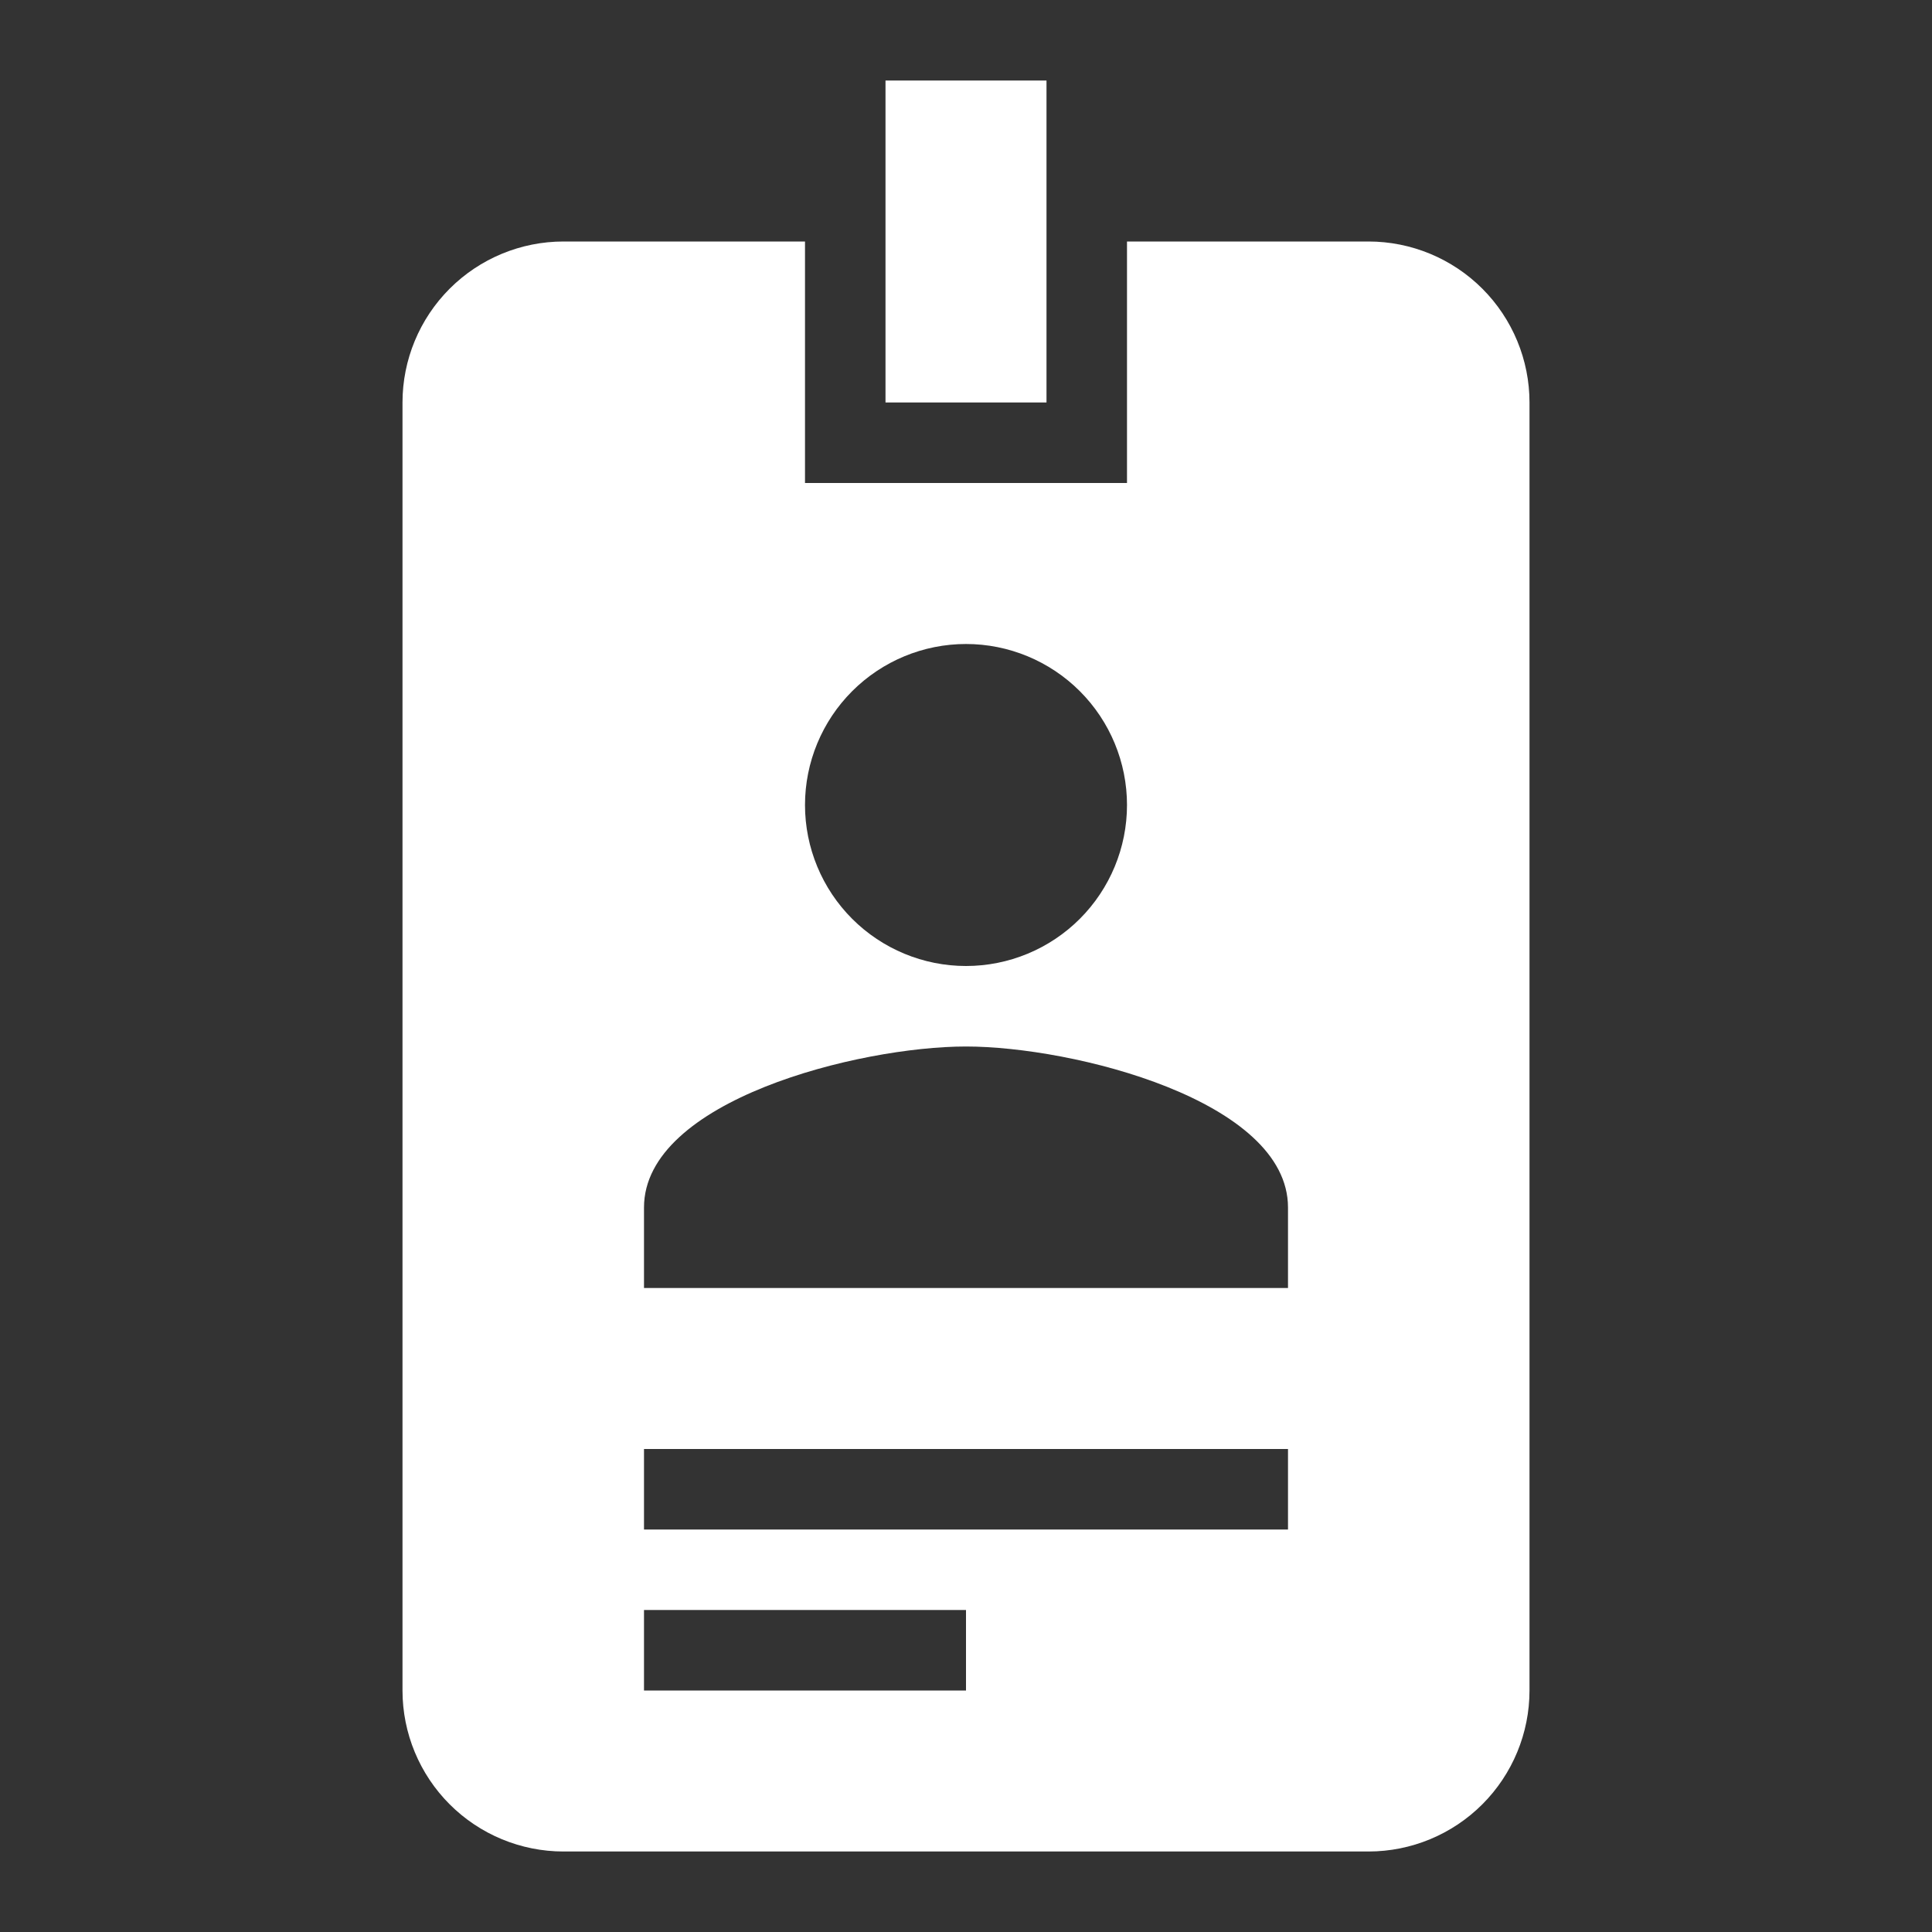
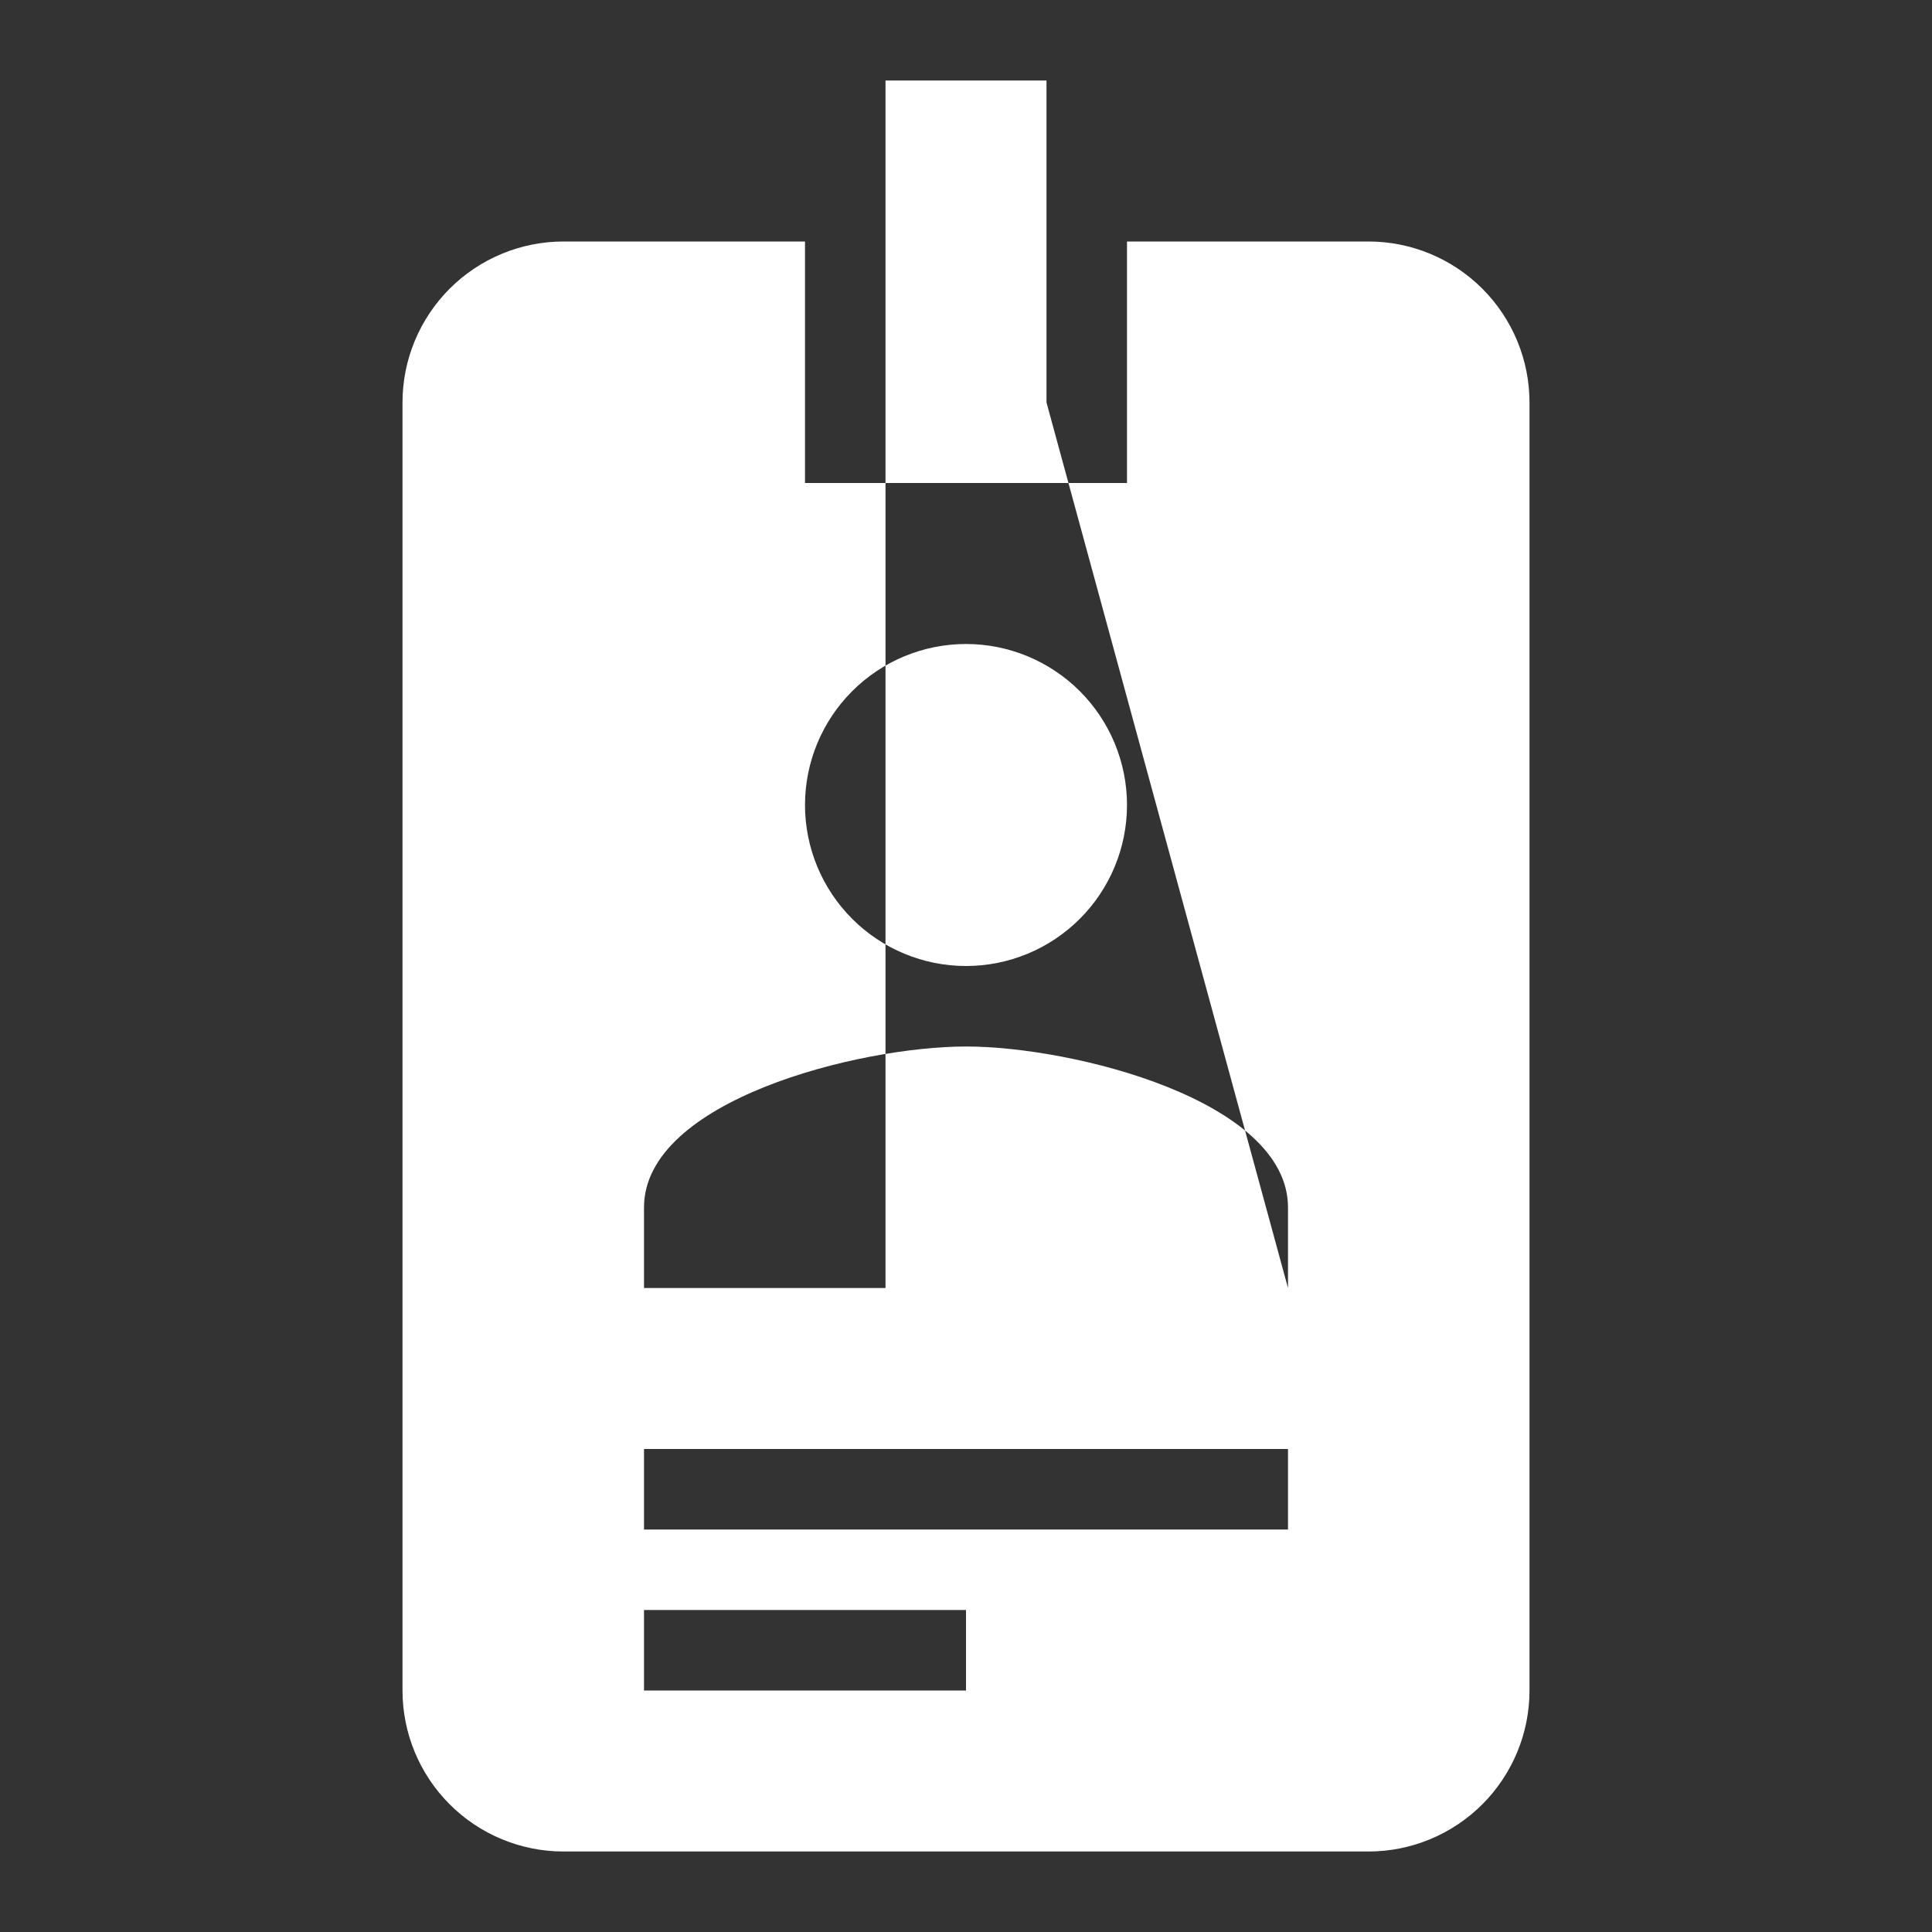
<svg xmlns="http://www.w3.org/2000/svg" width="24" height="24" viewBox="0 0 24 24" fill="none">
  <rect x="0" y="0" width="24" height="24" fill="#333333" stroke="none" />
-   <path d="M17 3H14V6H10V3H7C6.47 3 5.961 3.211 5.586 3.586C5.211 3.961 5 4.47 5 5V21C5 21.53 5.211 22.039 5.586 22.414C5.961 22.789 6.47 23 7 23H17C17.53 23 18.039 22.789 18.414 22.414C18.789 22.039 19 21.53 19 21V5C19 4.47 18.789 3.961 18.414 3.586C18.039 3.211 17.53 3 17 3ZM12 8C12.53 8 13.039 8.211 13.414 8.586C13.789 8.961 14 9.47 14 10C14 10.53 13.789 11.039 13.414 11.414C13.039 11.789 12.53 12 12 12C11.47 12 10.961 11.789 10.586 11.414C10.211 11.039 10 10.53 10 10C10 9.47 10.211 8.961 10.586 8.586C10.961 8.211 11.47 8 12 8ZM16 16H8V15C8 13.67 10.67 13 12 13C13.33 13 16 13.67 16 15V16ZM13 5H11V1H13V5ZM16 19H8V18H16V19ZM12 21H8V20H12V21Z" fill="white" />
+   <path d="M17 3H14V6H10V3H7C6.47 3 5.961 3.211 5.586 3.586C5.211 3.961 5 4.47 5 5V21C5 21.53 5.211 22.039 5.586 22.414C5.961 22.789 6.47 23 7 23H17C17.53 23 18.039 22.789 18.414 22.414C18.789 22.039 19 21.53 19 21V5C19 4.47 18.789 3.961 18.414 3.586C18.039 3.211 17.53 3 17 3ZM12 8C12.53 8 13.039 8.211 13.414 8.586C13.789 8.961 14 9.47 14 10C14 10.53 13.789 11.039 13.414 11.414C13.039 11.789 12.53 12 12 12C11.47 12 10.961 11.789 10.586 11.414C10.211 11.039 10 10.53 10 10C10 9.47 10.211 8.961 10.586 8.586C10.961 8.211 11.47 8 12 8ZM16 16H8V15C8 13.67 10.67 13 12 13C13.33 13 16 13.67 16 15V16ZH11V1H13V5ZM16 19H8V18H16V19ZM12 21H8V20H12V21Z" fill="white" />
</svg>